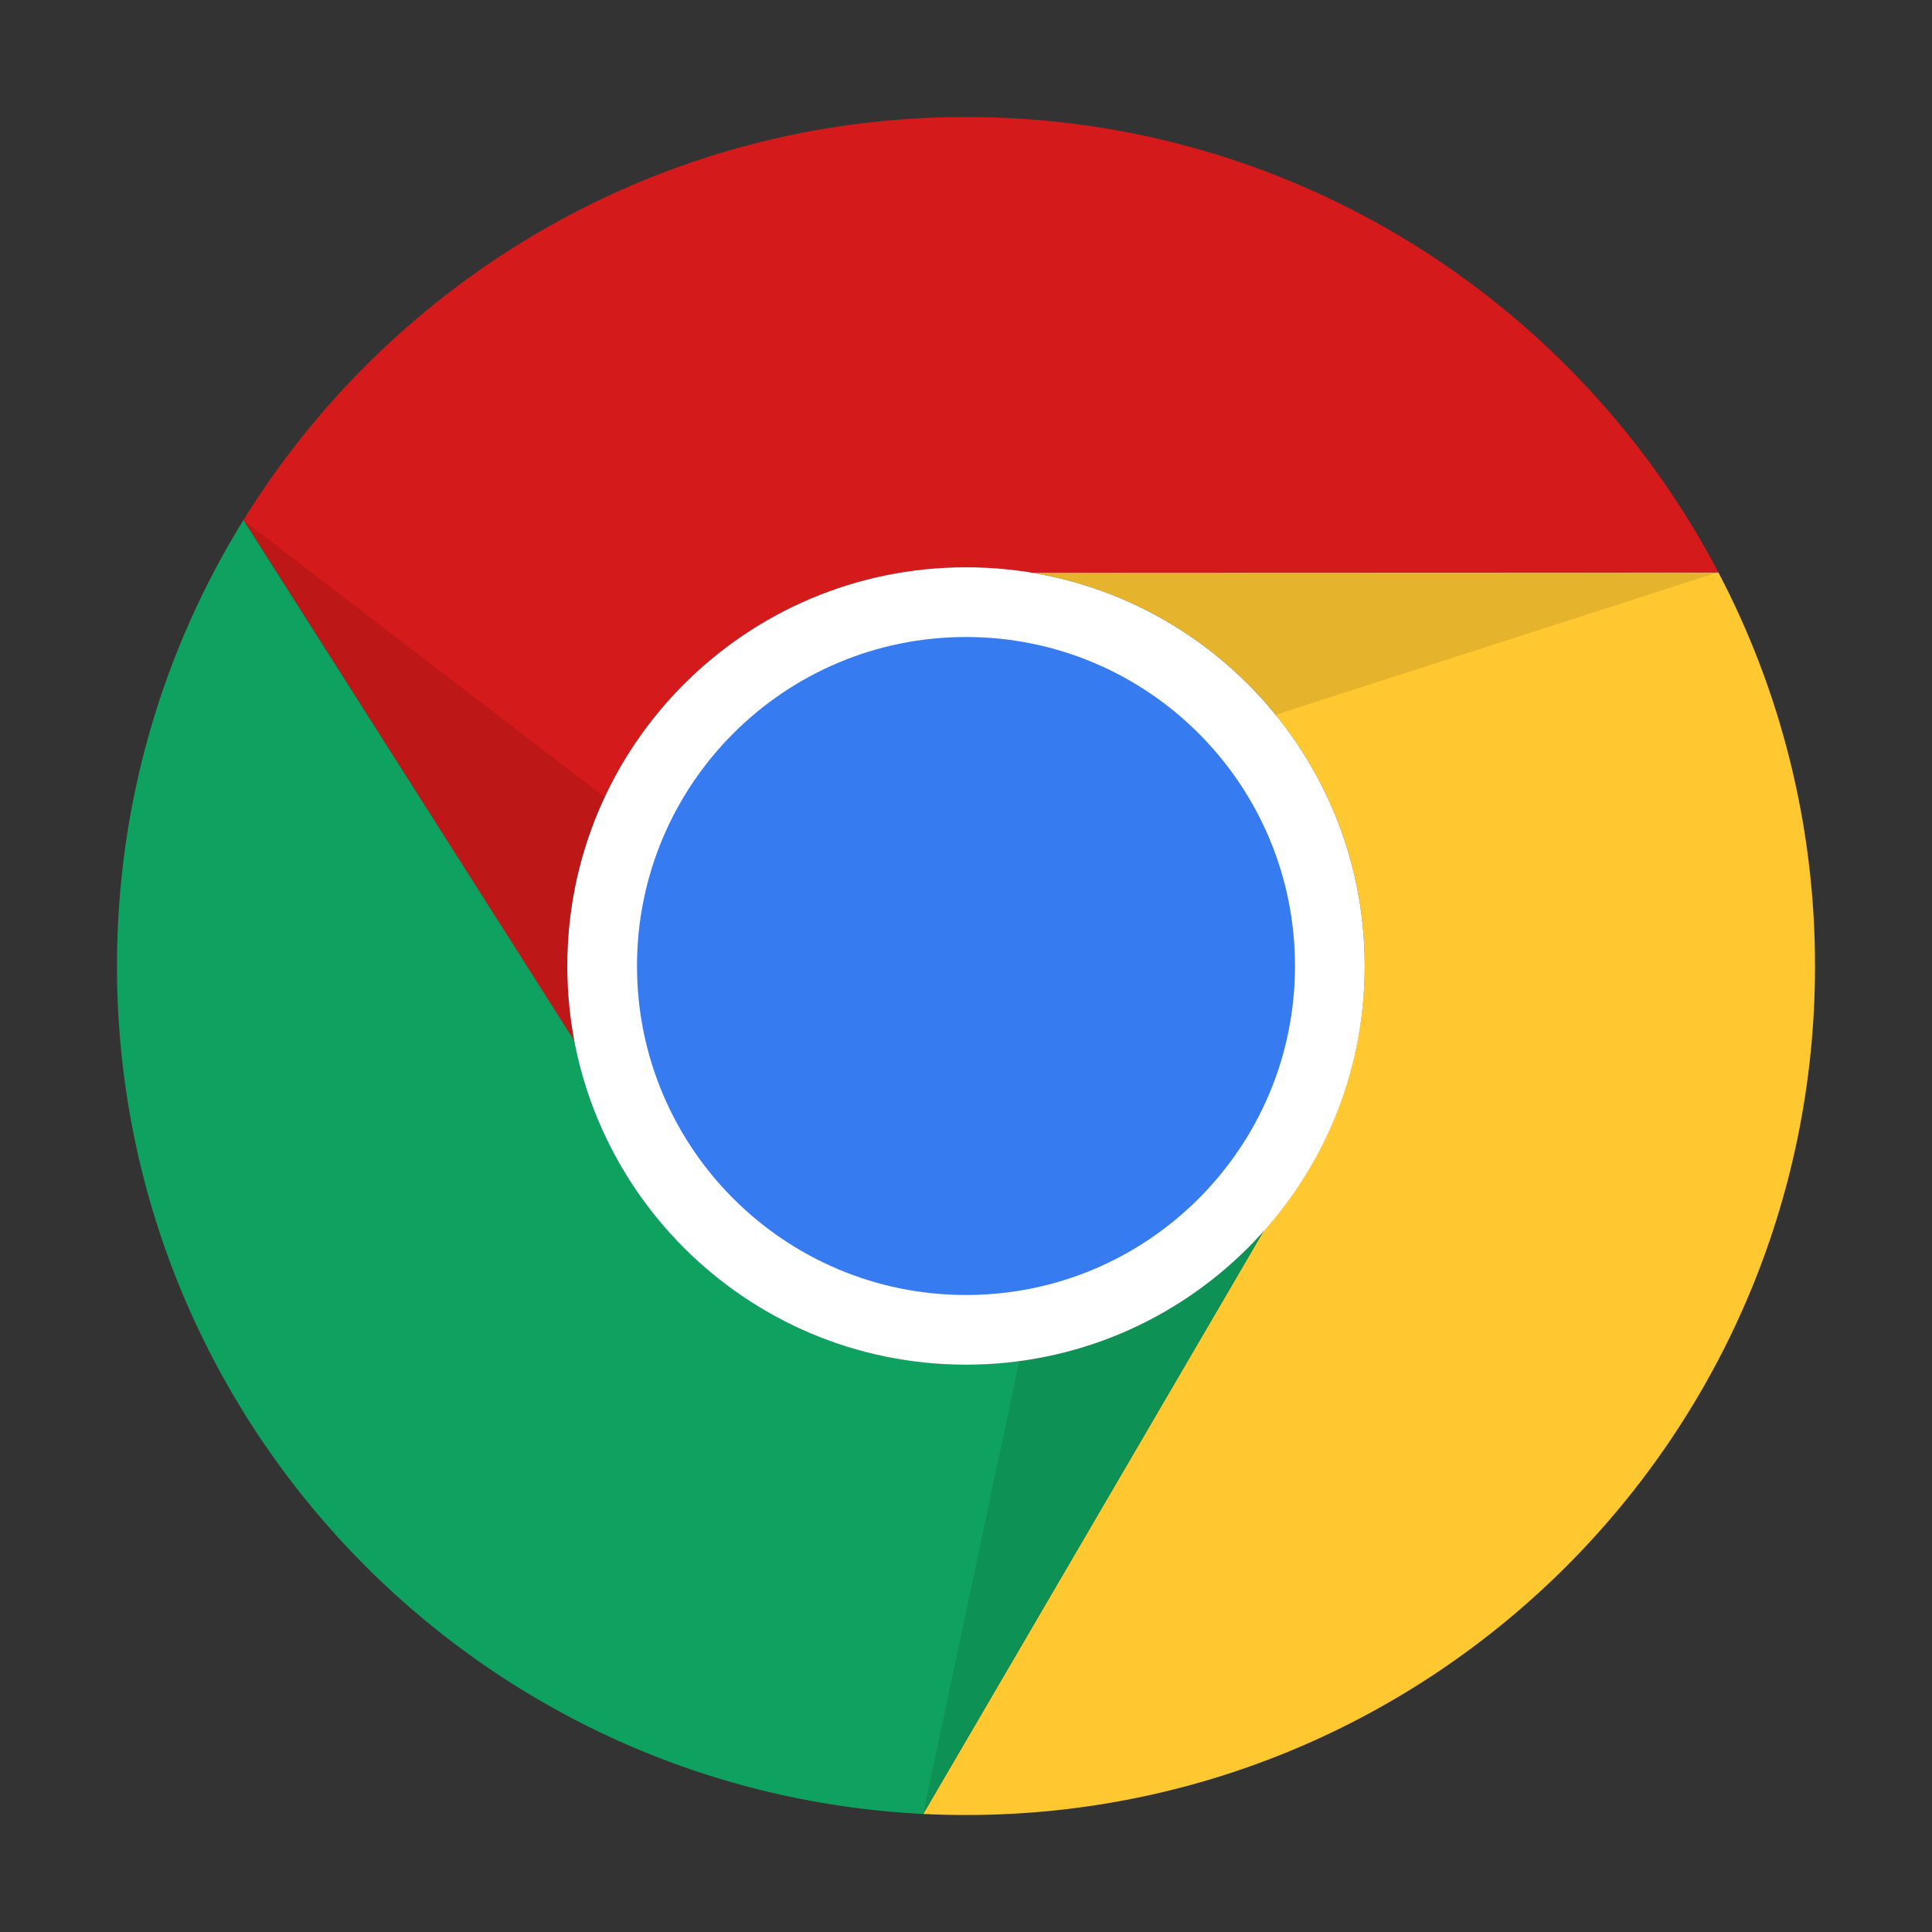
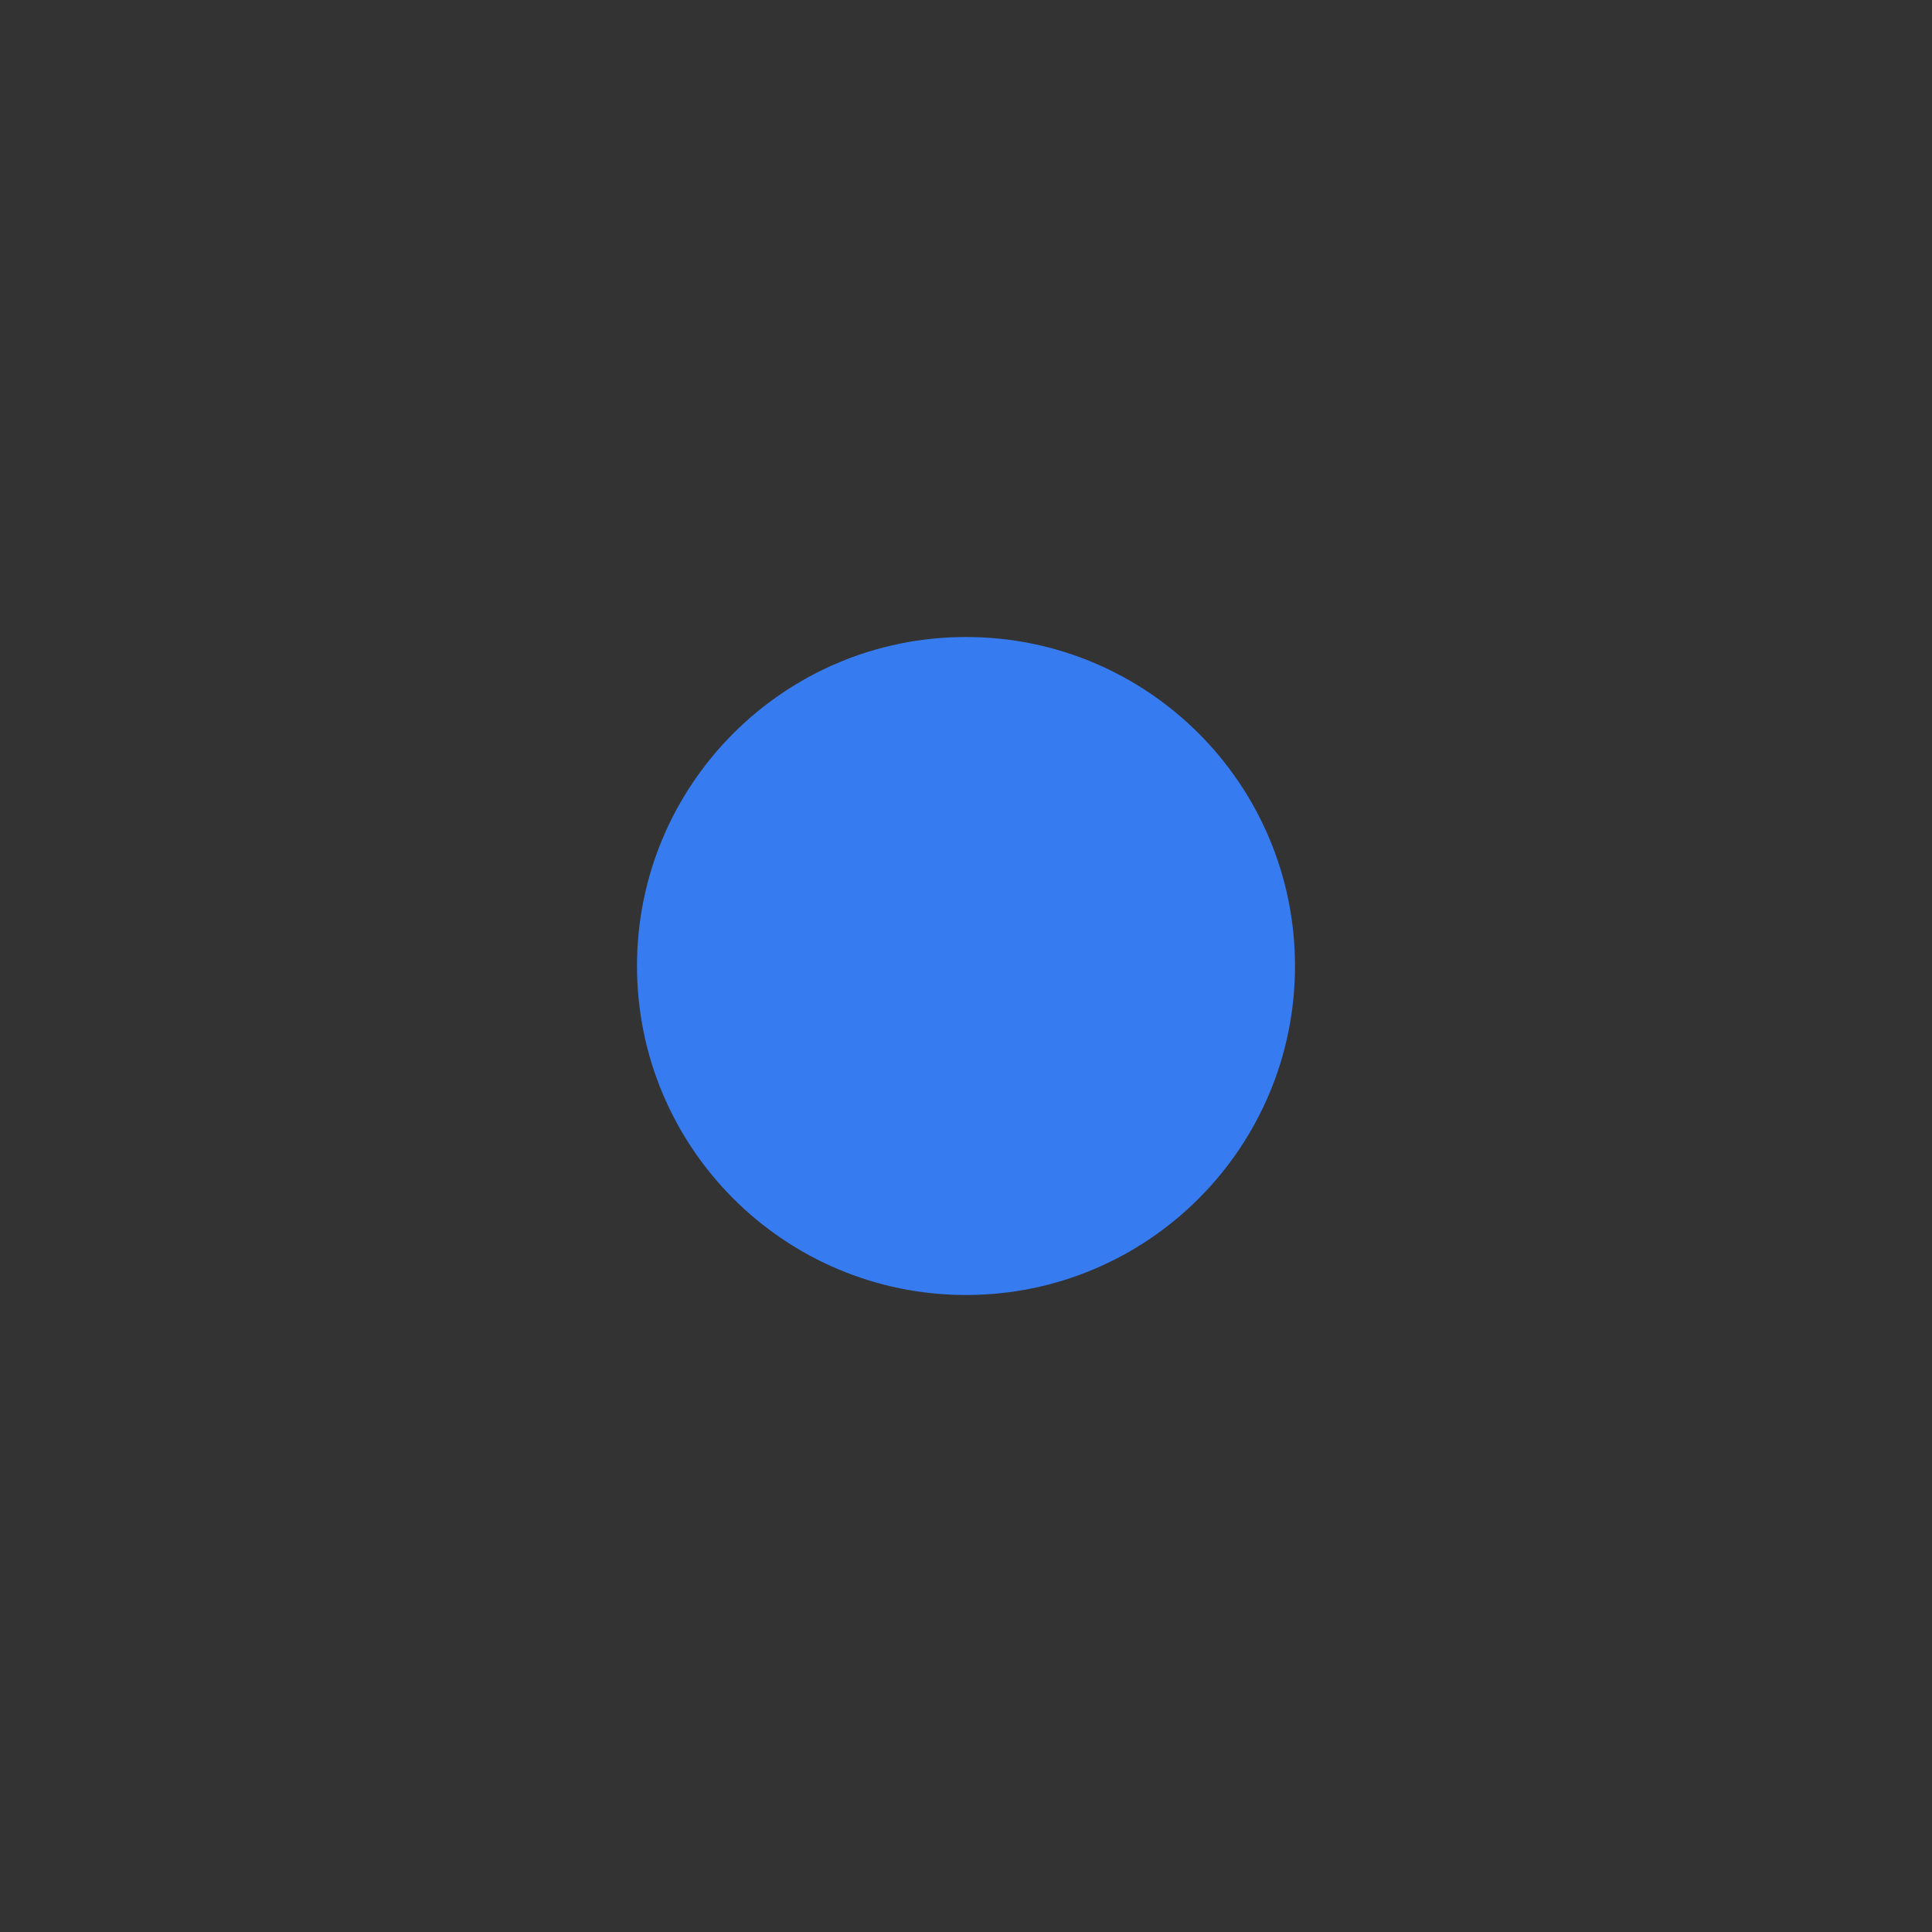
<svg xmlns="http://www.w3.org/2000/svg" xmlns:xlink="http://www.w3.org/1999/xlink" width="384pt" height="384pt" version="1.1" viewBox="0 0 384 384">
  <rect x="0" y="0" width="384" height="384" fill="#333333" stroke="none" />
  <defs>
    <clipPath id="clip1">
      <path d="M 23 23 L 361 23 L 361 361 L 23 361 Z M 23 23" />
    </clipPath>
    <clipPath id="clip2">
-       <path d="M 192 23.25 C 98.801 23.25 23.25 98.801 23.25 192 C 23.25 285.199 98.801 360.75 192 360.75 C 285.199 360.75 360.75 285.199 360.75 192 C 360.75 98.801 285.199 23.25 192 23.25 Z M 192 112.812 C 235.734 112.812 271.188 148.266 271.188 192 C 271.188 235.734 235.734 271.188 192 271.188 C 148.266 271.188 112.812 235.734 112.812 192 C 112.812 148.266 148.266 112.812 192 112.812 Z M 192 112.812" />
-     </clipPath>
+       </clipPath>
    <filter id="alpha" width="100%" height="100%" x="0%" y="0%" filterUnits="objectBoundingBox">
      <feColorMatrix in="SourceGraphic" type="matrix" values="0 0 0 0 1 0 0 0 0 1 0 0 0 0 1 0 0 0 1 0" />
    </filter>
    <mask id="mask0">
      <g filter="url(#alpha)">
        <rect width="384" height="384" x="0" y="0" style="fill:rgb(0%,0%,0%);fill-opacity:0.102" />
      </g>
    </mask>
    <clipPath id="clip3">
      <rect width="384" height="384" x="0" y="0" />
    </clipPath>
    <g id="surface5" clip-path="url(#clip3)">
      <path style="fill:rgb(0%,0%,0%)" d="M 48.277 103.336 L 114.387 206.988 L 139.836 173.496 Z M 341.551 113.715 L 204.73 113.793 L 219.777 152.945 Z M 209.949 235.84 L 183.488 360.555 L 251.199 244.594 Z M 209.949 235.84" />
    </g>
  </defs>
  <g>
-     <path style="fill:rgb(100%,78.431%,19.216%)" d="M 341.539 113.754 C 105.18 302.586 223.359 208.168 341.539 113.754 Z M 341.539 113.754 L 204.918 113.809 C 242.539 119.977 271.246 152.633 271.246 192 C 271.219 211.359 264.105 230.039 251.246 244.516 L 183.492 360.539 C 186.309 360.676 189.148 360.75 192 360.75 C 285.199 360.75 360.75 285.199 360.75 192 C 360.75 163.758 353.801 137.145 341.539 113.754 Z M 341.539 113.754" />
-     <path style="fill:rgb(83.137%,10.196%,10.196%)" d="M 192 23.25 C 131.332 23.25 78.148 55.273 48.406 103.332 L 114.258 207.039 C 114.562 211.973 112.758 192.355 112.754 192 C 112.754 148.234 148.234 112.754 192 112.754 C 196.109 112.789 200.211 113.141 204.262 113.809 L 341.539 113.754 C 313.332 59.957 256.957 23.25 192 23.25 Z M 48.387 103.363 C 7.461 299.121 27.926 201.242 48.387 103.363 Z M 48.387 103.363" />
-     <path style="fill:rgb(5.882%,63.137%,37.255%)" d="M 48.406 103.332 C 32.461 129.098 23.25 159.473 23.25 192 C 23.25 282.344 94.246 356.105 183.492 360.539 L 251.246 244.516 C 236.227 261.488 214.664 271.219 192 271.246 C 154.055 271.215 121.461 244.293 114.258 207.039 Z M 48.406 103.332" />
-     <path style="fill:rgb(100%,100%,100%)" d="M 271.246 192 C 271.246 235.766 235.766 271.246 192 271.246 C 148.234 271.246 112.754 235.766 112.754 192 C 112.754 148.234 148.234 112.754 192 112.754 C 235.766 112.754 271.246 148.234 271.246 192 Z M 271.246 192" />
    <path style="fill:rgb(21.176%,48.235%,94.118%)" d="M 257.391 192 C 257.391 228.113 228.113 257.391 192 257.391 C 155.887 257.391 126.609 228.113 126.609 192 C 126.609 155.887 155.887 126.609 192 126.609 C 228.113 126.609 257.391 155.887 257.391 192 Z M 257.391 192" />
    <g clip-path="url(#clip1)">
      <g clip-path="url(#clip2)">
        <use mask="url(#mask0)" xlink:href="#surface5" />
      </g>
    </g>
  </g>
</svg>